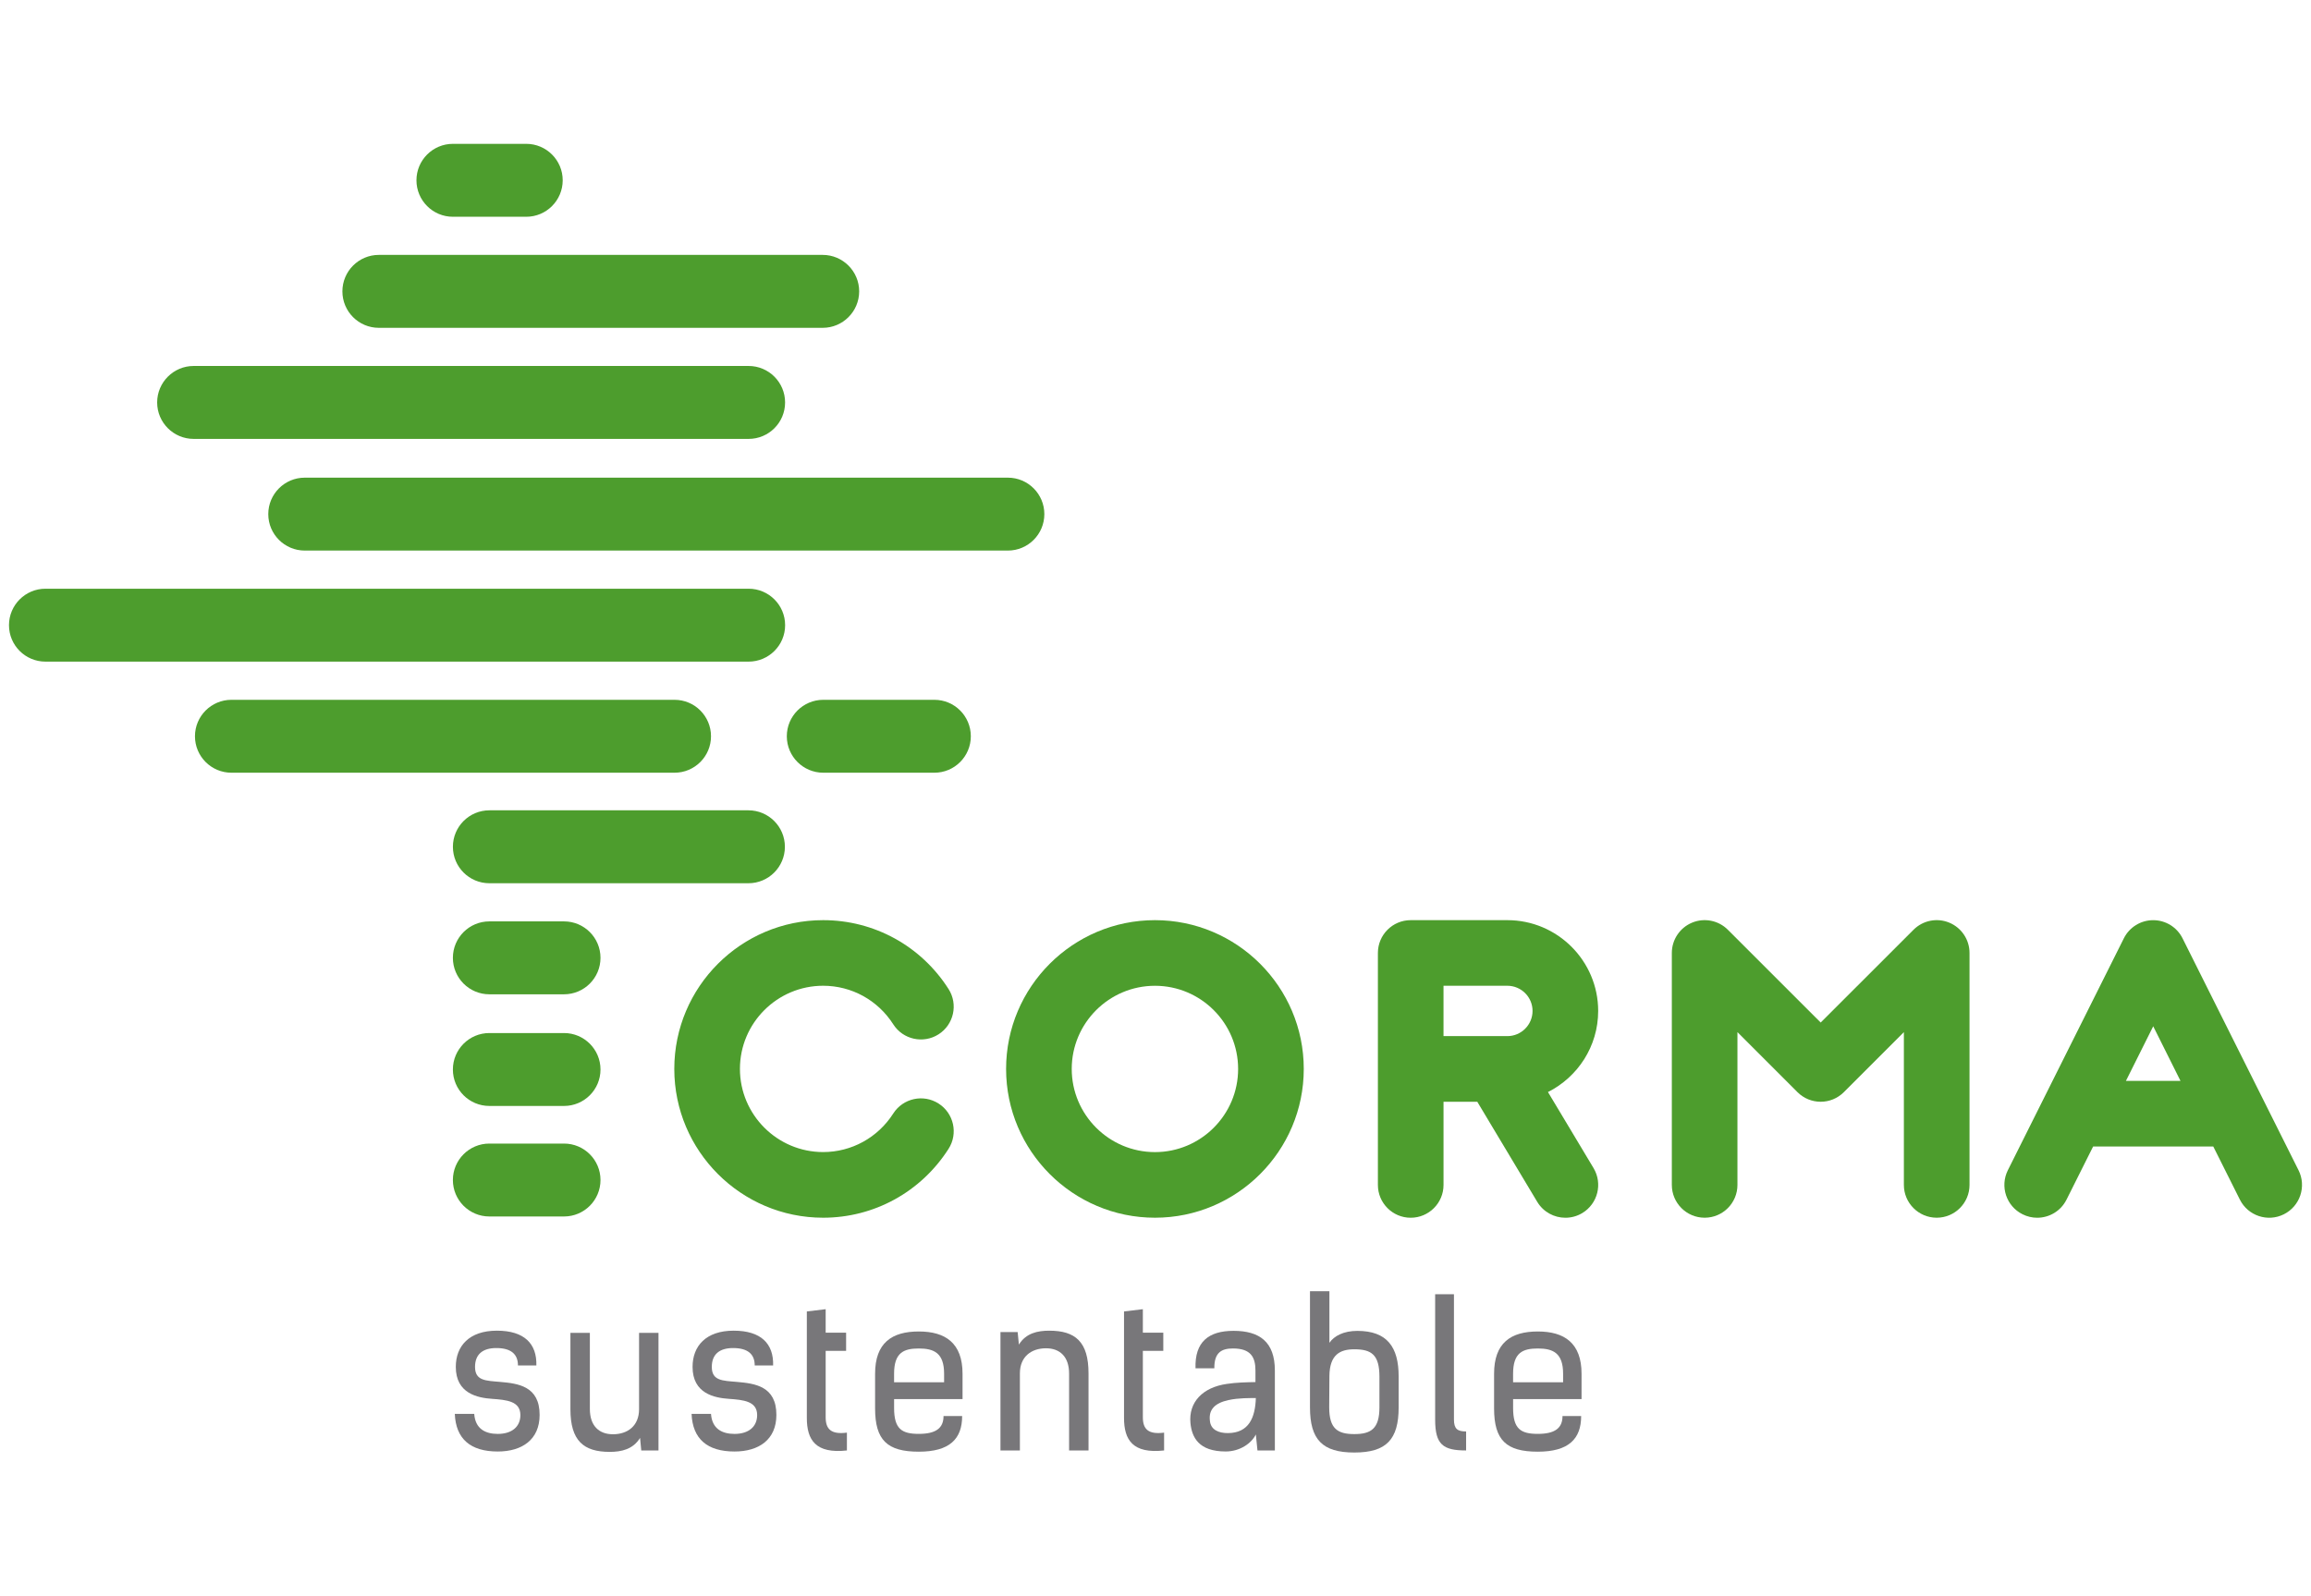
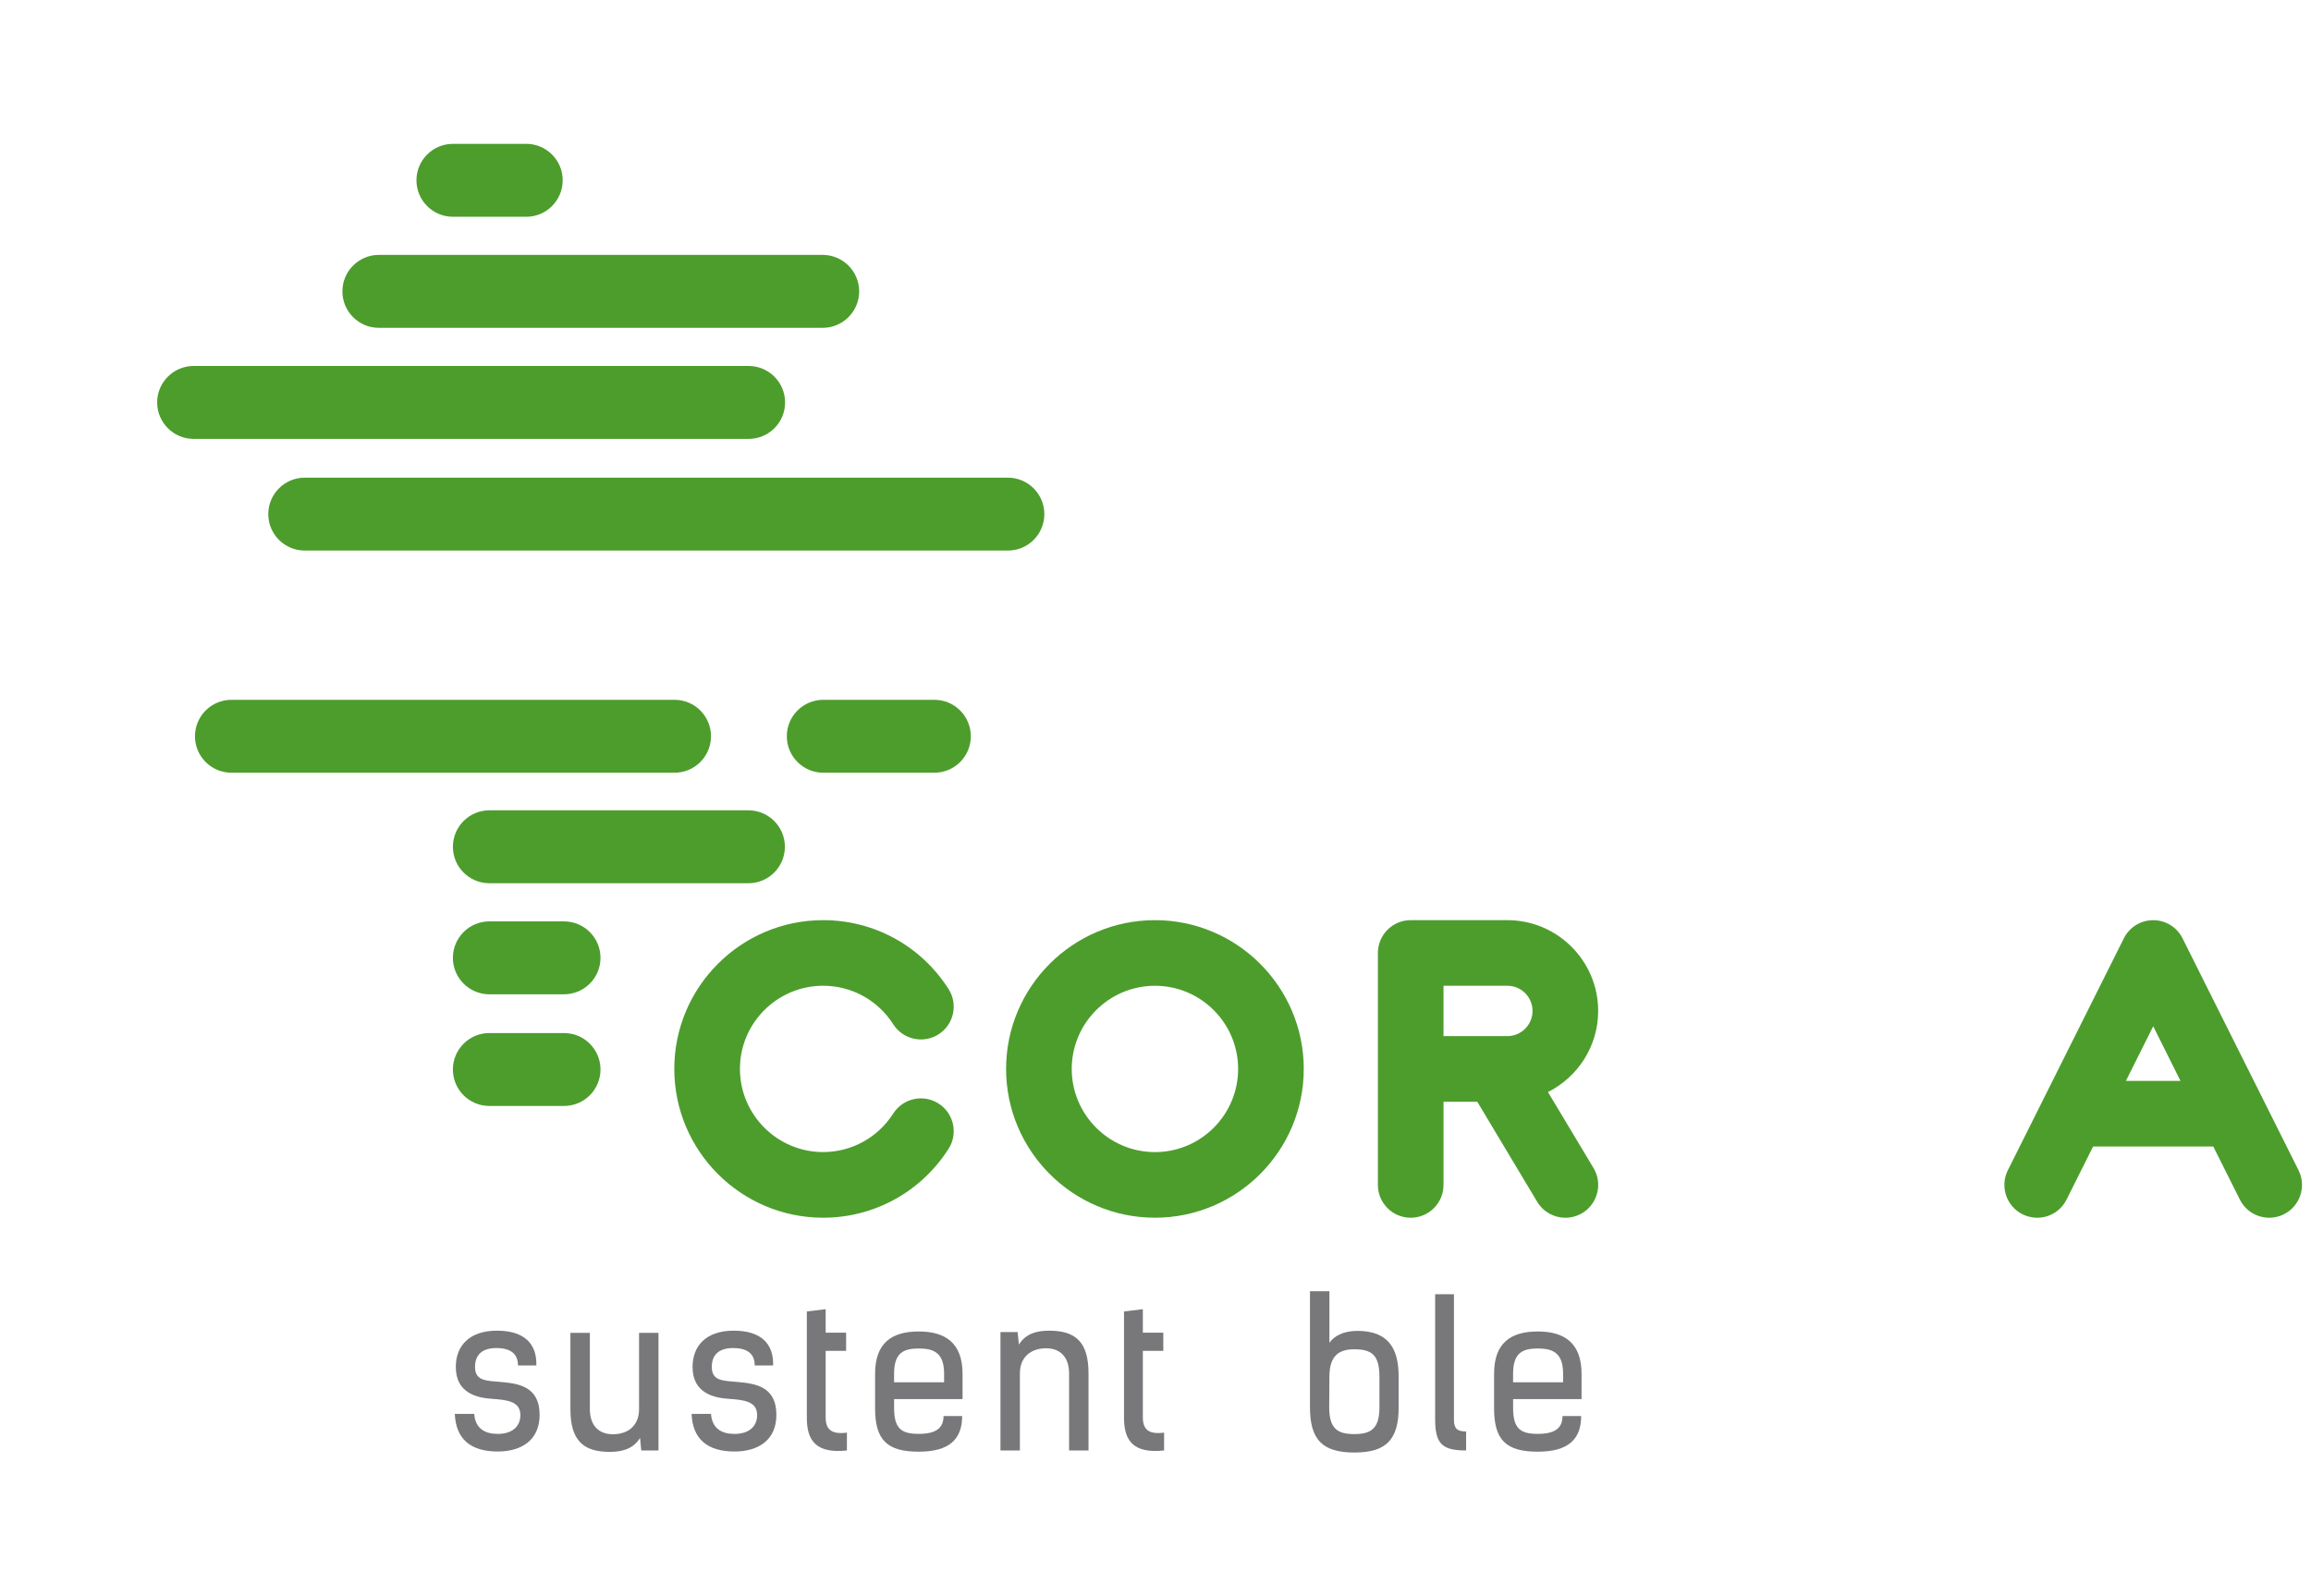
<svg xmlns="http://www.w3.org/2000/svg" version="1.1" id="Capa_1" x="0px" y="0px" width="143.46px" height="99.123px" viewBox="0 0 143.46 99.123" enable-background="new 0 0 143.46 99.123" xml:space="preserve">
  <g>
-     <path fill="#4D9D2D" d="M120.223,75.613c-1.123,0-2.036-0.914-2.036-2.036v-9.488l-3.726,3.727c-0.795,0.795-2.083,0.795-2.88,0   l-3.726-3.727v9.488c0,1.125-0.913,2.036-2.036,2.036c-1.125,0-2.037-0.914-2.037-2.036V59.174c0-0.825,0.497-1.567,1.257-1.883   c0.763-0.316,1.639-0.141,2.221,0.441l5.763,5.761l5.763-5.761c0.583-0.582,1.455-0.758,2.219-0.441   c0.761,0.315,1.257,1.058,1.257,1.883v14.403C122.261,74.702,121.347,75.613,120.223,75.613" />
    <path fill="#4D9D2D" d="M71.697,61.211c-2.848,0-5.167,2.315-5.167,5.163c0,2.847,2.32,5.165,5.167,5.165   c2.847,0,5.162-2.318,5.162-5.165C76.859,63.526,74.544,61.211,71.697,61.211 M71.697,75.613c-5.095,0-9.242-4.146-9.242-9.239   c0-5.095,4.146-9.238,9.242-9.238c5.091,0,9.237,4.144,9.237,9.238C80.934,71.468,76.789,75.613,71.697,75.613" />
    <path fill="#4D9D2D" d="M89.609,61.21h3.964c0.861,0,1.563,0.701,1.563,1.563s-0.704,1.564-1.563,1.564h-3.964V61.21z    M96.093,67.81c1.846-0.929,3.117-2.835,3.117-5.036c0-3.108-2.529-5.638-5.637-5.638h-6.001c-1.125,0-2.036,0.913-2.036,2.037   v7.204v7.201c0,1.124,0.912,2.037,2.036,2.037c1.125,0,2.038-0.913,2.038-2.037v-5.166h2.095l3.721,6.213   c0.381,0.637,1.057,0.99,1.749,0.99c0.355,0,0.717-0.093,1.046-0.289c0.965-0.579,1.279-1.83,0.702-2.795L96.093,67.81z" />
    <path fill="#4D9D2D" d="M51.098,75.613c-5.094,0-9.24-4.146-9.24-9.239c0-5.095,4.146-9.238,9.24-9.238   c3.167,0,6.077,1.599,7.785,4.275c0.606,0.949,0.328,2.21-0.62,2.814c-0.948,0.604-2.209,0.326-2.812-0.622   c-0.958-1.499-2.585-2.394-4.353-2.394c-2.849,0-5.165,2.315-5.165,5.162c0,2.846,2.318,5.165,5.165,5.165   c1.765,0,3.393-0.895,4.354-2.396c0.606-0.946,1.864-1.223,2.812-0.617c0.948,0.606,1.226,1.866,0.619,2.814   C57.169,74.016,54.261,75.613,51.098,75.613" />
    <path fill="#4D9D2D" d="M131.971,67.116l1.694-3.39l1.693,3.39H131.971z M142.687,72.666l-7.202-14.403   c-0.343-0.69-1.05-1.126-1.821-1.126c-0.771,0-1.477,0.436-1.822,1.126l-7.202,14.403c-0.501,1.007-0.095,2.229,0.913,2.733   c0.29,0.145,0.602,0.216,0.909,0.216c0.746,0,1.466-0.412,1.822-1.127l1.65-3.296h7.46l1.65,3.296   c0.504,1.007,1.729,1.415,2.732,0.911C142.782,74.896,143.19,73.671,142.687,72.666" />
    <path fill="#4D9D2D" d="M32.668,13.46h-4.552c-1.251,0-2.264-1.015-2.264-2.265c0-1.248,1.013-2.263,2.264-2.263h4.552   c1.249,0,2.263,1.015,2.263,2.263C34.931,12.445,33.917,13.46,32.668,13.46" />
    <path fill="#4D9D2D" d="M51.071,20.356H23.517c-1.25,0-2.262-1.015-2.262-2.263c0-1.25,1.012-2.265,2.262-2.265h27.554   c1.249,0,2.264,1.015,2.264,2.265C53.334,19.342,52.319,20.356,51.071,20.356" />
    <path fill="#4D9D2D" d="M46.473,27.253H12.021c-1.25,0-2.265-1.014-2.265-2.263c0-1.25,1.015-2.265,2.265-2.265h34.451   c1.25,0,2.264,1.015,2.264,2.265S47.723,27.253,46.473,27.253" />
    <path fill="#4D9D2D" d="M62.566,34.187H18.918c-1.25,0-2.264-1.014-2.264-2.263c0-1.25,1.014-2.264,2.264-2.264h43.648   c1.25,0,2.264,1.014,2.264,2.264C64.83,33.173,63.817,34.187,62.566,34.187" />
-     <path fill="#4D9D2D" d="M46.473,41.083H2.821c-1.25,0-2.263-1.013-2.263-2.263s1.014-2.264,2.263-2.264h43.652   c1.25,0,2.265,1.014,2.265,2.264S47.723,41.083,46.473,41.083" />
    <path fill="#4D9D2D" d="M58.003,47.981h-6.896c-1.25,0-2.264-1.014-2.264-2.264s1.014-2.263,2.264-2.263h6.896   c1.25,0,2.263,1.013,2.263,2.263S59.254,47.981,58.003,47.981" />
    <path fill="#4D9D2D" d="M41.873,47.981H14.366c-1.25,0-2.263-1.014-2.263-2.264s1.014-2.263,2.263-2.263h27.507   c1.25,0,2.264,1.013,2.264,2.263S43.123,47.981,41.873,47.981" />
    <path fill="#4D9D2D" d="M46.46,54.844H30.379c-1.251,0-2.264-1.014-2.264-2.264s1.013-2.264,2.264-2.264H46.46   c1.25,0,2.264,1.014,2.264,2.264S47.71,54.844,46.46,54.844" />
    <path fill="#4D9D2D" d="M35.013,61.74h-4.636c-1.25,0-2.263-1.015-2.263-2.264c0-1.25,1.014-2.263,2.263-2.263h4.636   c1.25,0,2.264,1.013,2.264,2.263C37.276,60.726,36.263,61.74,35.013,61.74" />
    <path fill="#4D9D2D" d="M35.013,68.673h-4.636c-1.25,0-2.263-1.013-2.263-2.263s1.014-2.264,2.263-2.264h4.636   c1.25,0,2.264,1.014,2.264,2.264S36.263,68.673,35.013,68.673" />
-     <path fill="#4D9D2D" d="M35.013,75.536h-4.636c-1.25,0-2.263-1.014-2.263-2.264s1.014-2.263,2.263-2.263h4.636   c1.25,0,2.264,1.013,2.264,2.263S36.263,75.536,35.013,75.536" />
    <g>
      <path fill="#78777A" d="M32.153,84.788c0-0.692-0.415-1.082-1.344-1.082c-0.83,0-1.32,0.377-1.32,1.171    c0,0.865,0.667,0.854,1.558,0.931c1.119,0.098,2.451,0.263,2.451,2.048c0,1.532-1.081,2.274-2.601,2.274    c-1.685,0-2.601-0.779-2.664-2.337h1.206c0.064,0.93,0.691,1.244,1.458,1.244c0.905,0,1.407-0.466,1.407-1.169    c0-0.867-0.855-0.943-1.759-1.008c-0.893-0.062-2.25-0.326-2.25-1.983c0-1.295,0.83-2.25,2.551-2.25    c1.697,0,2.489,0.805,2.45,2.162L32.153,84.788L32.153,84.788z" />
      <path fill="#78777A" d="M40.877,90.065h-1.069l-0.075-0.78c-0.44,0.717-1.169,0.868-1.885,0.868c-1.621,0-2.438-0.691-2.438-2.651    v-4.738h1.207v4.726c0,1.042,0.565,1.569,1.433,1.569c0.906,0,1.621-0.513,1.621-1.557v-4.738h1.206V90.065z" />
      <path fill="#78777A" d="M46.851,84.788c0-0.692-0.415-1.082-1.344-1.082c-0.83,0-1.32,0.377-1.32,1.171    c0,0.865,0.666,0.854,1.558,0.931c1.119,0.098,2.451,0.263,2.451,2.048c0,1.532-1.081,2.274-2.601,2.274    c-1.685,0-2.601-0.779-2.664-2.337h1.206c0.064,0.93,0.691,1.244,1.458,1.244c0.904,0,1.407-0.466,1.407-1.169    c0-0.867-0.855-0.943-1.759-1.008c-0.893-0.062-2.25-0.326-2.25-1.983c0-1.295,0.83-2.25,2.551-2.25    c1.696,0,2.488,0.805,2.45,2.162L46.851,84.788L46.851,84.788z" />
      <path fill="#78777A" d="M50.086,81.433l1.169-0.14v1.459h1.269v1.13h-1.269v4.122c0,0.74,0.34,1.081,1.319,0.954v1.107    c-1.948,0.214-2.488-0.654-2.488-2.023V81.433z" />
      <path fill="#78777A" d="M59.727,87.929c0,1.421-0.778,2.212-2.69,2.212c-1.961,0-2.714-0.716-2.714-2.69v-2.148    c0-1.922,1.043-2.626,2.714-2.626c1.647,0,2.715,0.716,2.715,2.626v1.571h-4.249v0.553c0,1.307,0.478,1.608,1.534,1.608    c1.056,0,1.535-0.353,1.535-1.106L59.727,87.929L59.727,87.929z M55.503,85.831h3.104v-0.529c0-1.293-0.627-1.569-1.571-1.569    c-0.943,0-1.534,0.264-1.534,1.569V85.831z" />
      <path fill="#78777A" d="M62.106,82.714h1.067l0.077,0.778c0.44-0.716,1.169-0.865,1.885-0.865c1.621,0,2.437,0.691,2.437,2.651    v4.787h-1.206v-4.773c0-1.044-0.565-1.572-1.433-1.572c-0.905,0-1.621,0.516-1.621,1.559v4.787h-1.206V82.714z" />
      <path fill="#78777A" d="M69.776,81.433l1.169-0.14v1.459h1.269v1.13h-1.269v4.122c0,0.74,0.339,1.081,1.319,0.954v1.107    c-1.948,0.214-2.488-0.654-2.488-2.023V81.433z" />
-       <path fill="#78777A" d="M79.139,90.065H78.06l-0.101-0.994c-0.265,0.543-0.98,1.057-1.873,1.057c-1.684,0-2.099-0.891-2.186-1.759    c-0.126-1.295,0.754-2.225,2.262-2.437c0.577-0.089,1.193-0.101,1.773-0.113v-0.717c0-0.829-0.29-1.37-1.396-1.37    c-0.692,0-1.169,0.238-1.156,1.231h-1.169c-0.052-1.635,0.805-2.326,2.362-2.326c1.607,0,2.564,0.68,2.564,2.464v4.964H79.139z     M76.261,86.937c-0.815,0.176-1.243,0.565-1.154,1.282c0.049,0.577,0.563,0.767,1.105,0.767c1.319,0,1.708-0.968,1.747-2.174    C77.619,86.812,76.89,86.798,76.261,86.937z" />
      <path fill="#78777A" d="M86.824,87.389c0,1.999-0.767,2.804-2.753,2.804c-1.984,0-2.751-0.805-2.751-2.804v-7.212h1.206v3.204    c0.29-0.428,0.881-0.741,1.735-0.741c1.848,0,2.563,1.005,2.563,2.827L86.824,87.389L86.824,87.389z M82.513,87.389    c0,1.334,0.528,1.659,1.558,1.659c1.03,0,1.56-0.327,1.56-1.659v-1.896c0-1.372-0.491-1.71-1.56-1.71    c-0.878,0-1.532,0.327-1.545,1.658L82.513,87.389z" />
      <path fill="#78777A" d="M89.088,80.365h1.169v7.778c0,0.591,0.227,0.742,0.755,0.742v1.18c-1.433,0-1.922-0.363-1.922-1.91v-7.79    H89.088z" />
      <path fill="#78777A" d="M98.153,87.929c0,1.421-0.779,2.212-2.69,2.212c-1.961,0-2.715-0.716-2.715-2.69v-2.148    c0-1.922,1.043-2.626,2.715-2.626c1.646,0,2.715,0.716,2.715,2.626v1.571h-4.249v0.553c0,1.307,0.478,1.608,1.534,1.608    c1.056,0,1.533-0.353,1.533-1.106L98.153,87.929L98.153,87.929z M93.928,85.831h3.105v-0.529c0-1.293-0.627-1.569-1.57-1.569    s-1.535,0.264-1.535,1.569V85.831z" />
    </g>
  </g>
</svg>